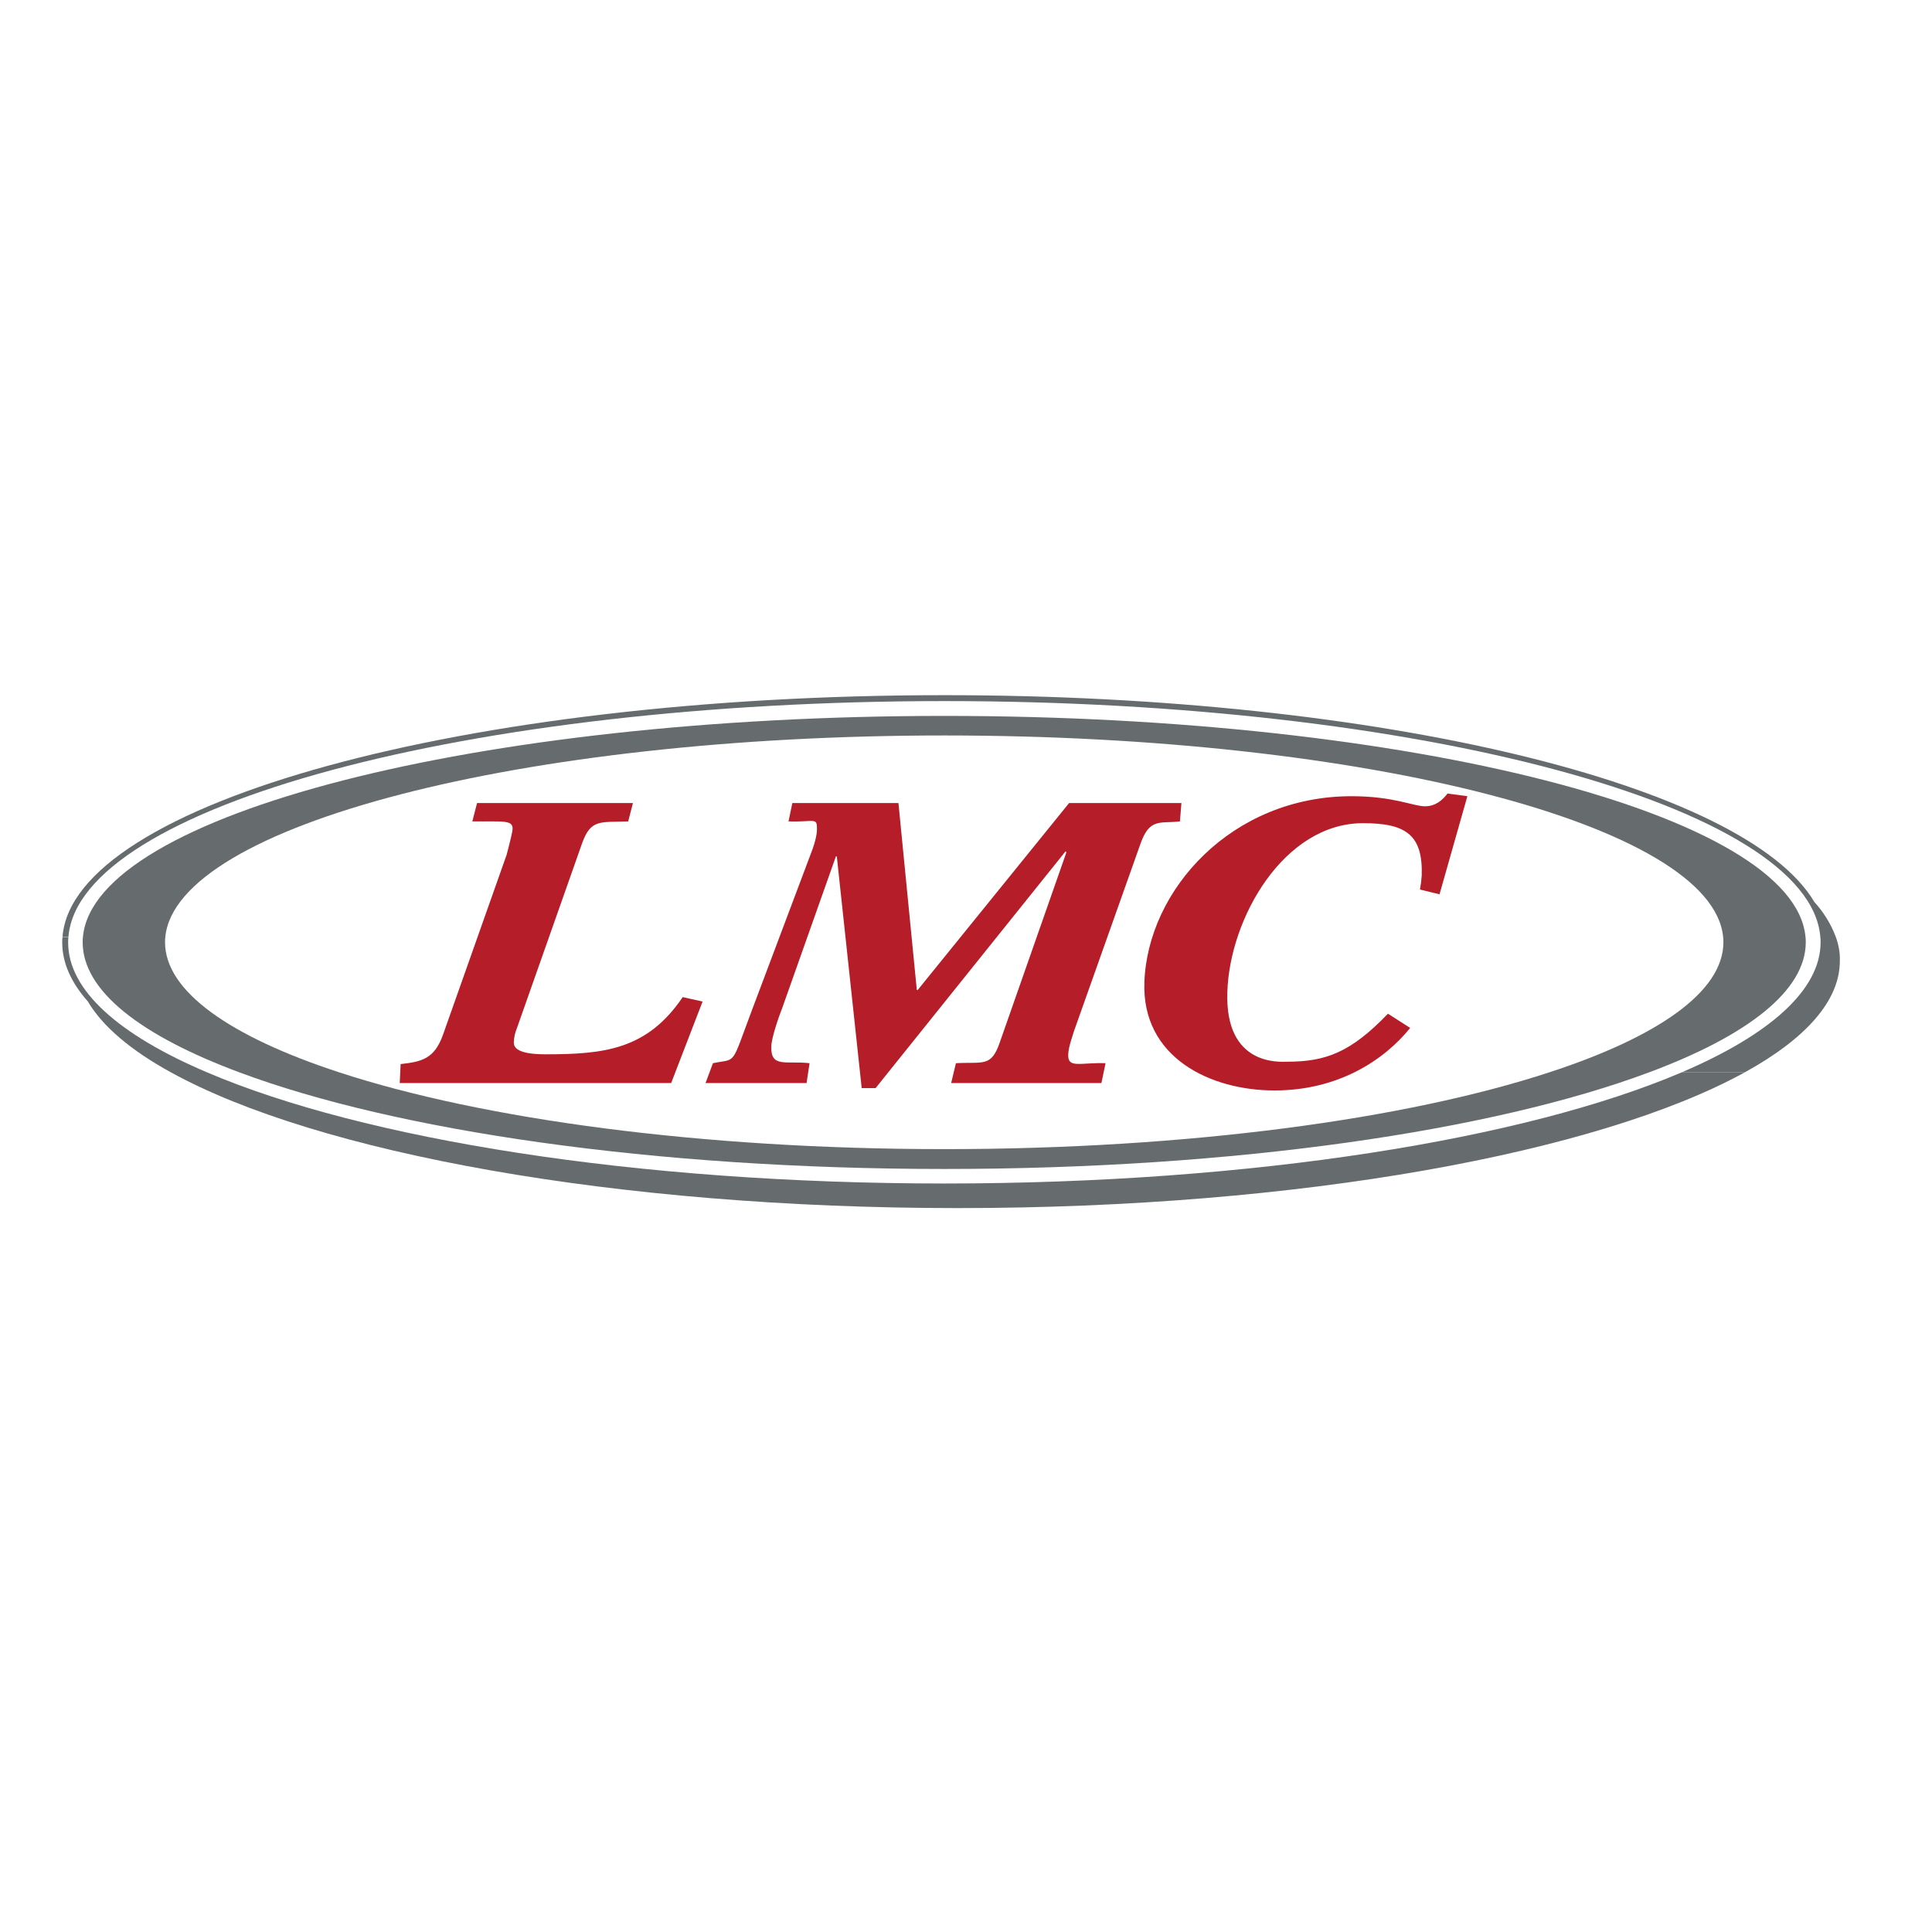
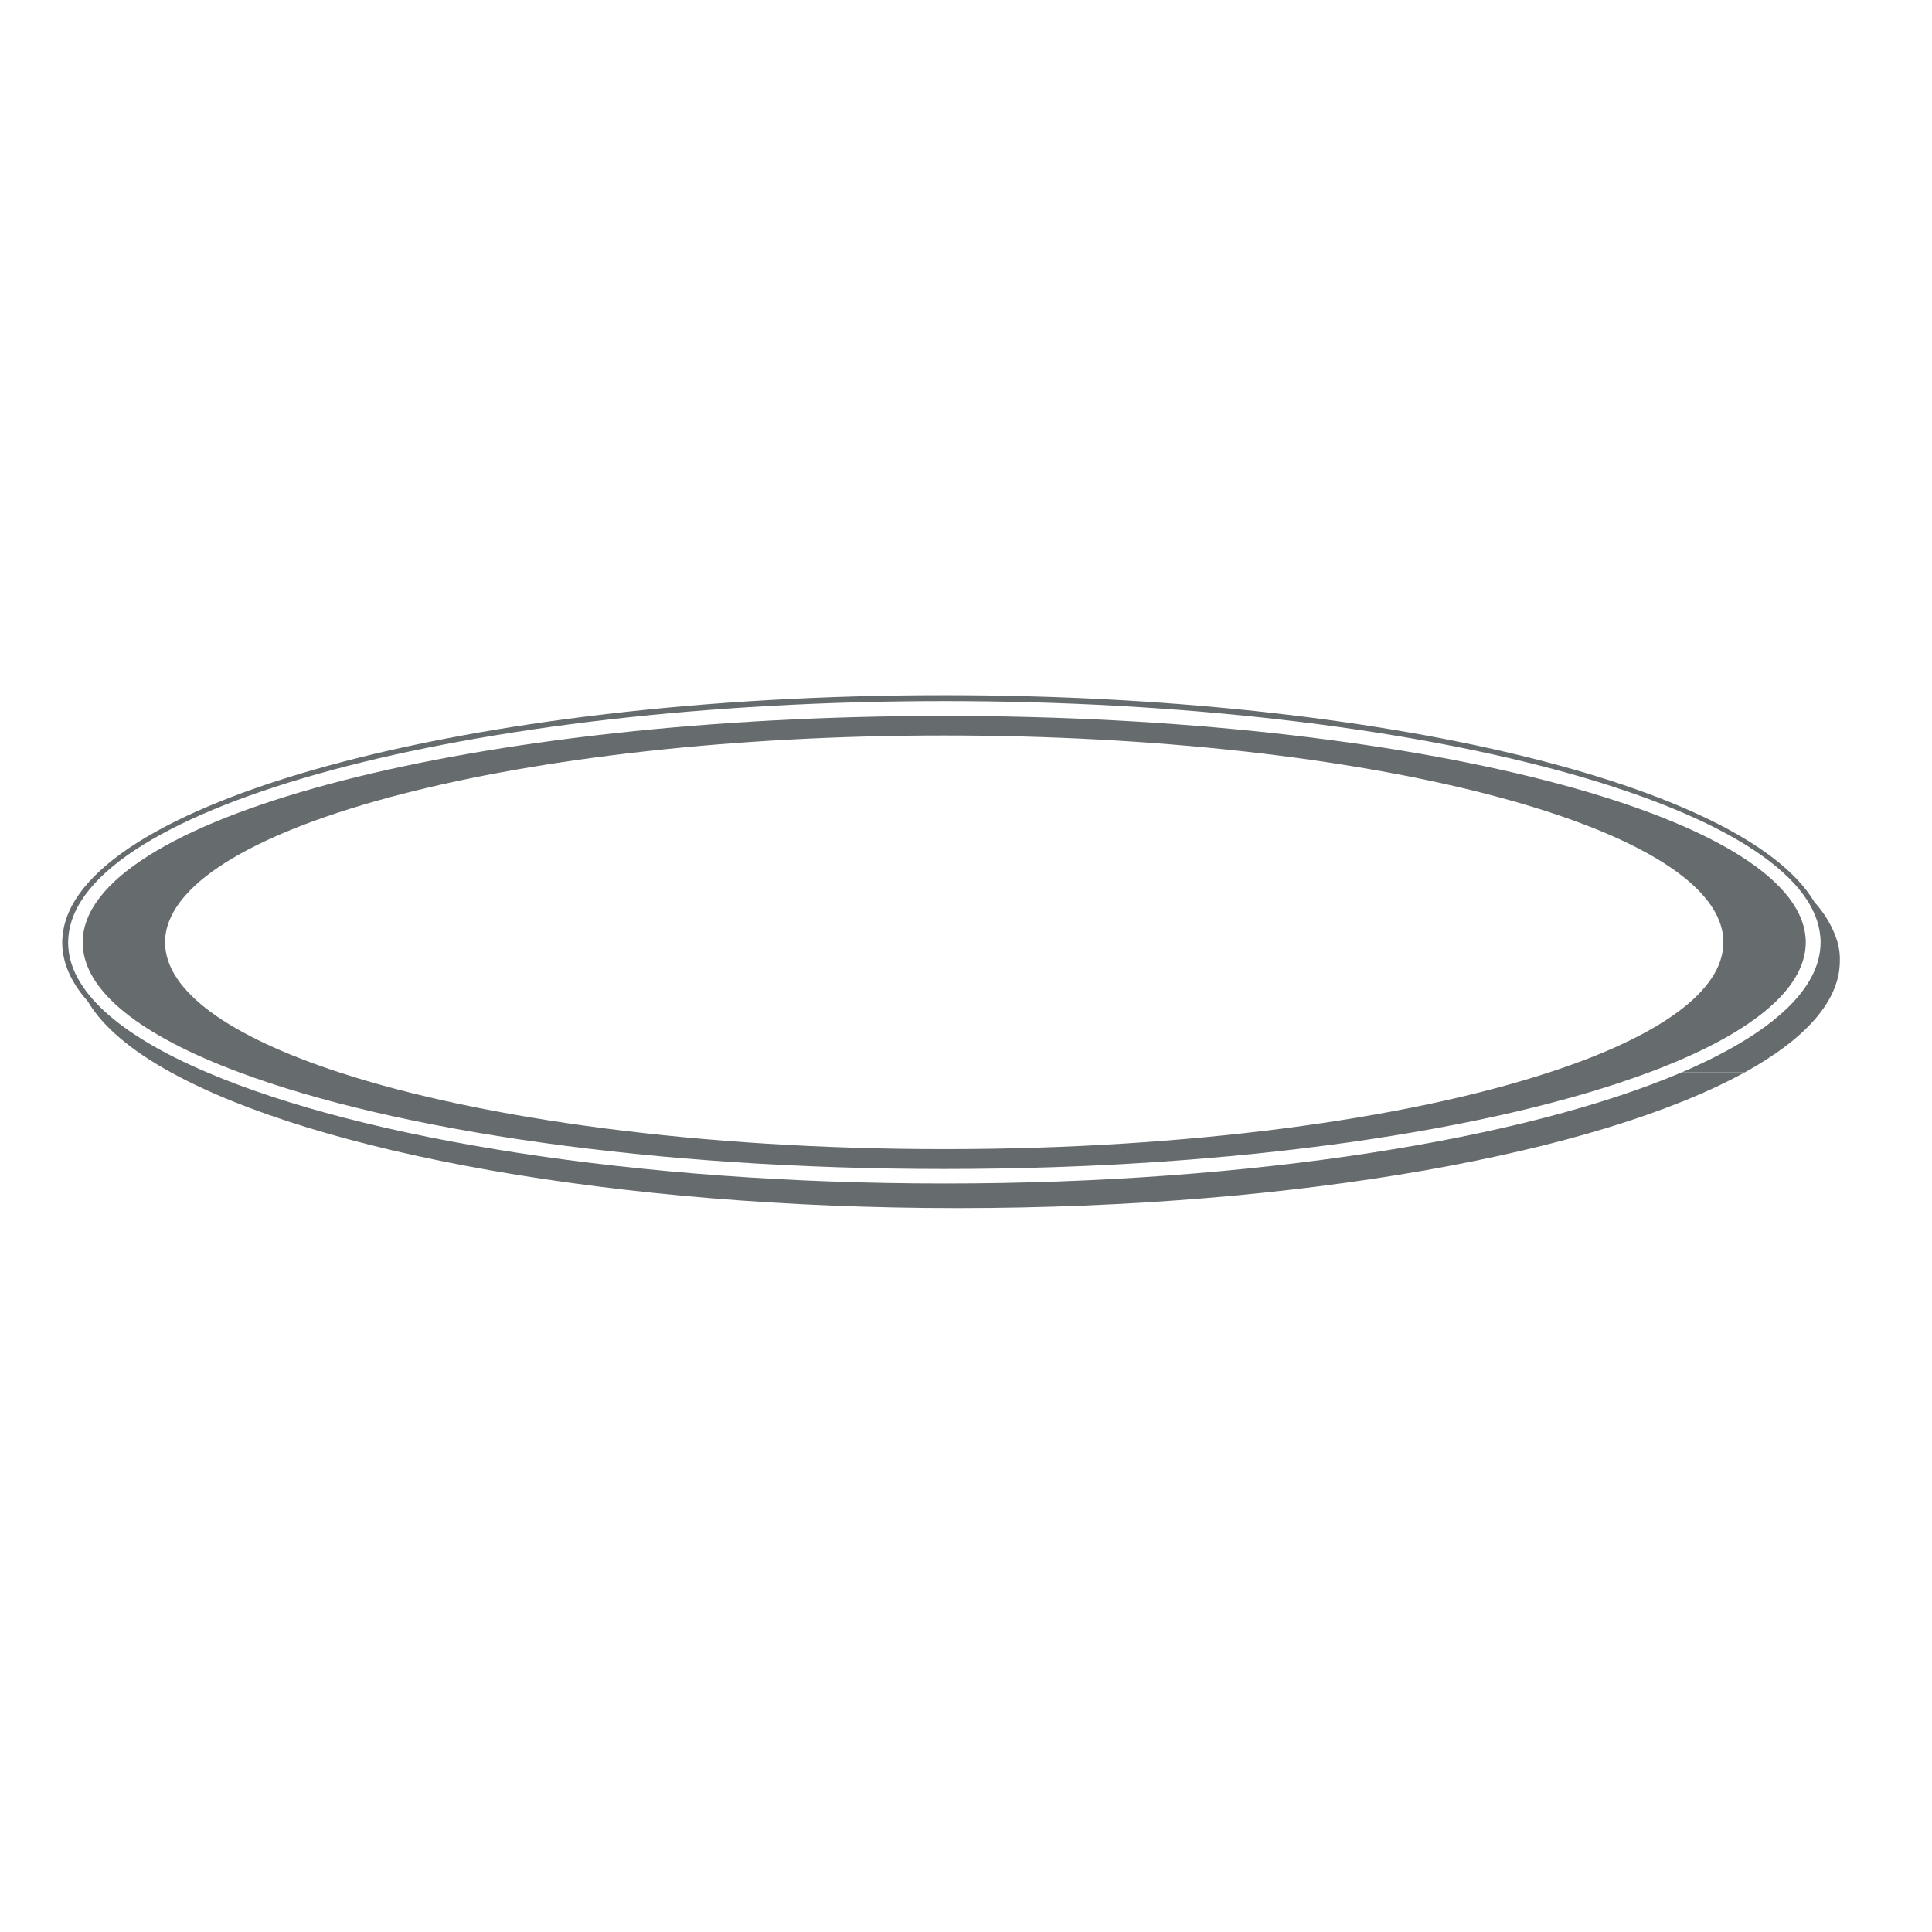
<svg xmlns="http://www.w3.org/2000/svg" version="1.1" id="layer" x="0px" y="0px" viewBox="-153 -46 652 652" style="enable-background:new -153 -46 652 652;" xml:space="preserve">
  <style type="text/css"> .st0{fill:#B51D28;} .st1{fill:#666C6E;} </style>
-   <path class="st0" d="M342.2,222.7l-6.7-0.9c-1.7,2.2-4,4.3-7.6,4.3c-4,0-10.5-3.4-24.8-3.4c-40.3,0-68.8,31.5-69.9,62.8 c-0.9,25.5,22.4,36.5,43.9,36.5s37-10.2,45.8-21.1l-7.5-4.8c-12.5,13-20.9,16.2-34,16.2c-2.3,0-21.1,1.7-20.2-23.6 c0.8-24.9,19.1-56.9,45.8-56.9c14.4,0,20.2,3.9,19.8,17.6c-0.1,1.6-0.3,3.2-0.6,4.8l6.6,1.6L342.2,222.7z M84.1,292l-6.7-1.5 c-12,17.7-26.4,19.3-46.3,19.3c-10.8,0-10.7-3-10.7-4.2c0.1-1.6,0.4-3.1,1-4.5l22-62.4c3-8.5,6.3-7.1,15.6-7.5l1.6-6.2H8l-1.6,6.2 c10.9,0.1,14.2-0.7,13.5,3.3c-0.3,1.8-1.9,7.9-1.9,7.9l-21.5,60.8c-2.9,8.1-7.1,9.1-14.3,9.9l-0.3,6.4h91.6L84.1,292z M231.9,238.7 c3.1-8.8,6.7-6.7,13.3-7.5l0.5-6.2h-37.9l-51.1,63.1h-0.3l-6.2-63.1h-35.8l-1.3,6.2c8.8,0.3,9.7-1.6,9.6,2.8c0,0.6-0.1,3.1-2.1,8.2 l-19.8,52.6c-7.3,19.4-5,16.3-13.2,18l-2.5,6.7h34.1l1-6.7c-7.9-0.9-13.2,1.7-12.9-5.7c0.1-3.1,2.6-10.2,3.6-12.7l18.2-51.4h0.3 l8.4,78.2h4.7l64.1-79.9l0.3,0.3l-22.5,64.2c-2.9,8.4-5.5,6.5-14.8,7l-1.6,6.7h50.7l1.4-6.7c-8.4-0.3-12.8,1.9-12.6-2.9 c0.1-2.6,1.2-5.4,1.9-7.8L231.9,238.7z" />
  <path class="st1" d="M165.7,353.4c-104.2,0-196.2-15-248.8-37.5l0,0c-29.7-12.6-46.9-27.7-46.9-43.8c0-0.6,0-1.3,0.1-1.9h-2 c-0.1,0.6-0.1,1.3-0.1,1.9c0,6.8,3,13.5,8.6,19.8c5,8.5,14.6,16.6,28.1,24c49.2,27.1,149.8,45.8,265.5,45.8s216.3-18.7,265.6-45.8 h-21.3C361.8,338.4,269.9,353.4,165.7,353.4z" />
  <path class="st1" d="M-72.2,315.9c52.7,19.7,139.7,32.6,237.9,32.6s185.1-12.9,237.8-32.6h-33.7c-48.2,15.8-121.9,25.9-204.1,25.9 S9.8,331.7-38.5,315.9l0,0c-36.7-12-58.8-27.3-58.8-43.9c0-0.6,0-1.3,0.1-1.9c3.9-37.6,120.5-67.9,262.9-67.9s259,30.3,262.8,67.9 c0.1,0.6,0.1,1.3,0.1,1.9c0,16.6-22,31.9-58.8,43.9h33.7c33.3-12.4,52.9-27.6,52.9-43.9c0-0.6,0-1.3-0.1-1.9l0,0 c-3.9-41.2-132.9-74.5-290.6-74.5s-286.8,33.3-290.7,74.5l0,0c-0.1,0.6-0.1,1.3-0.1,1.9C-125.1,288.4-105.5,303.5-72.2,315.9z" />
  <path class="st1" d="M466.5,270.1L466.5,270.1c-1.6-4.3-4.1-8.3-7.2-11.7c-23.3-39.5-146.2-69.8-293.6-69.8 c-161.7,0-294,36.4-297.6,81.5h2c3.7-44,135.1-79.5,295.6-79.5s291.9,35.5,295.6,79.5l0,0c0.1,0.6,0.1,1.3,0.1,1.9 c0,16.1-17.2,31.2-46.9,43.9h21.3c20.5-11.3,32.1-24.1,32.1-37.6C468,275.5,467.5,272.8,466.5,270.1z" />
</svg>